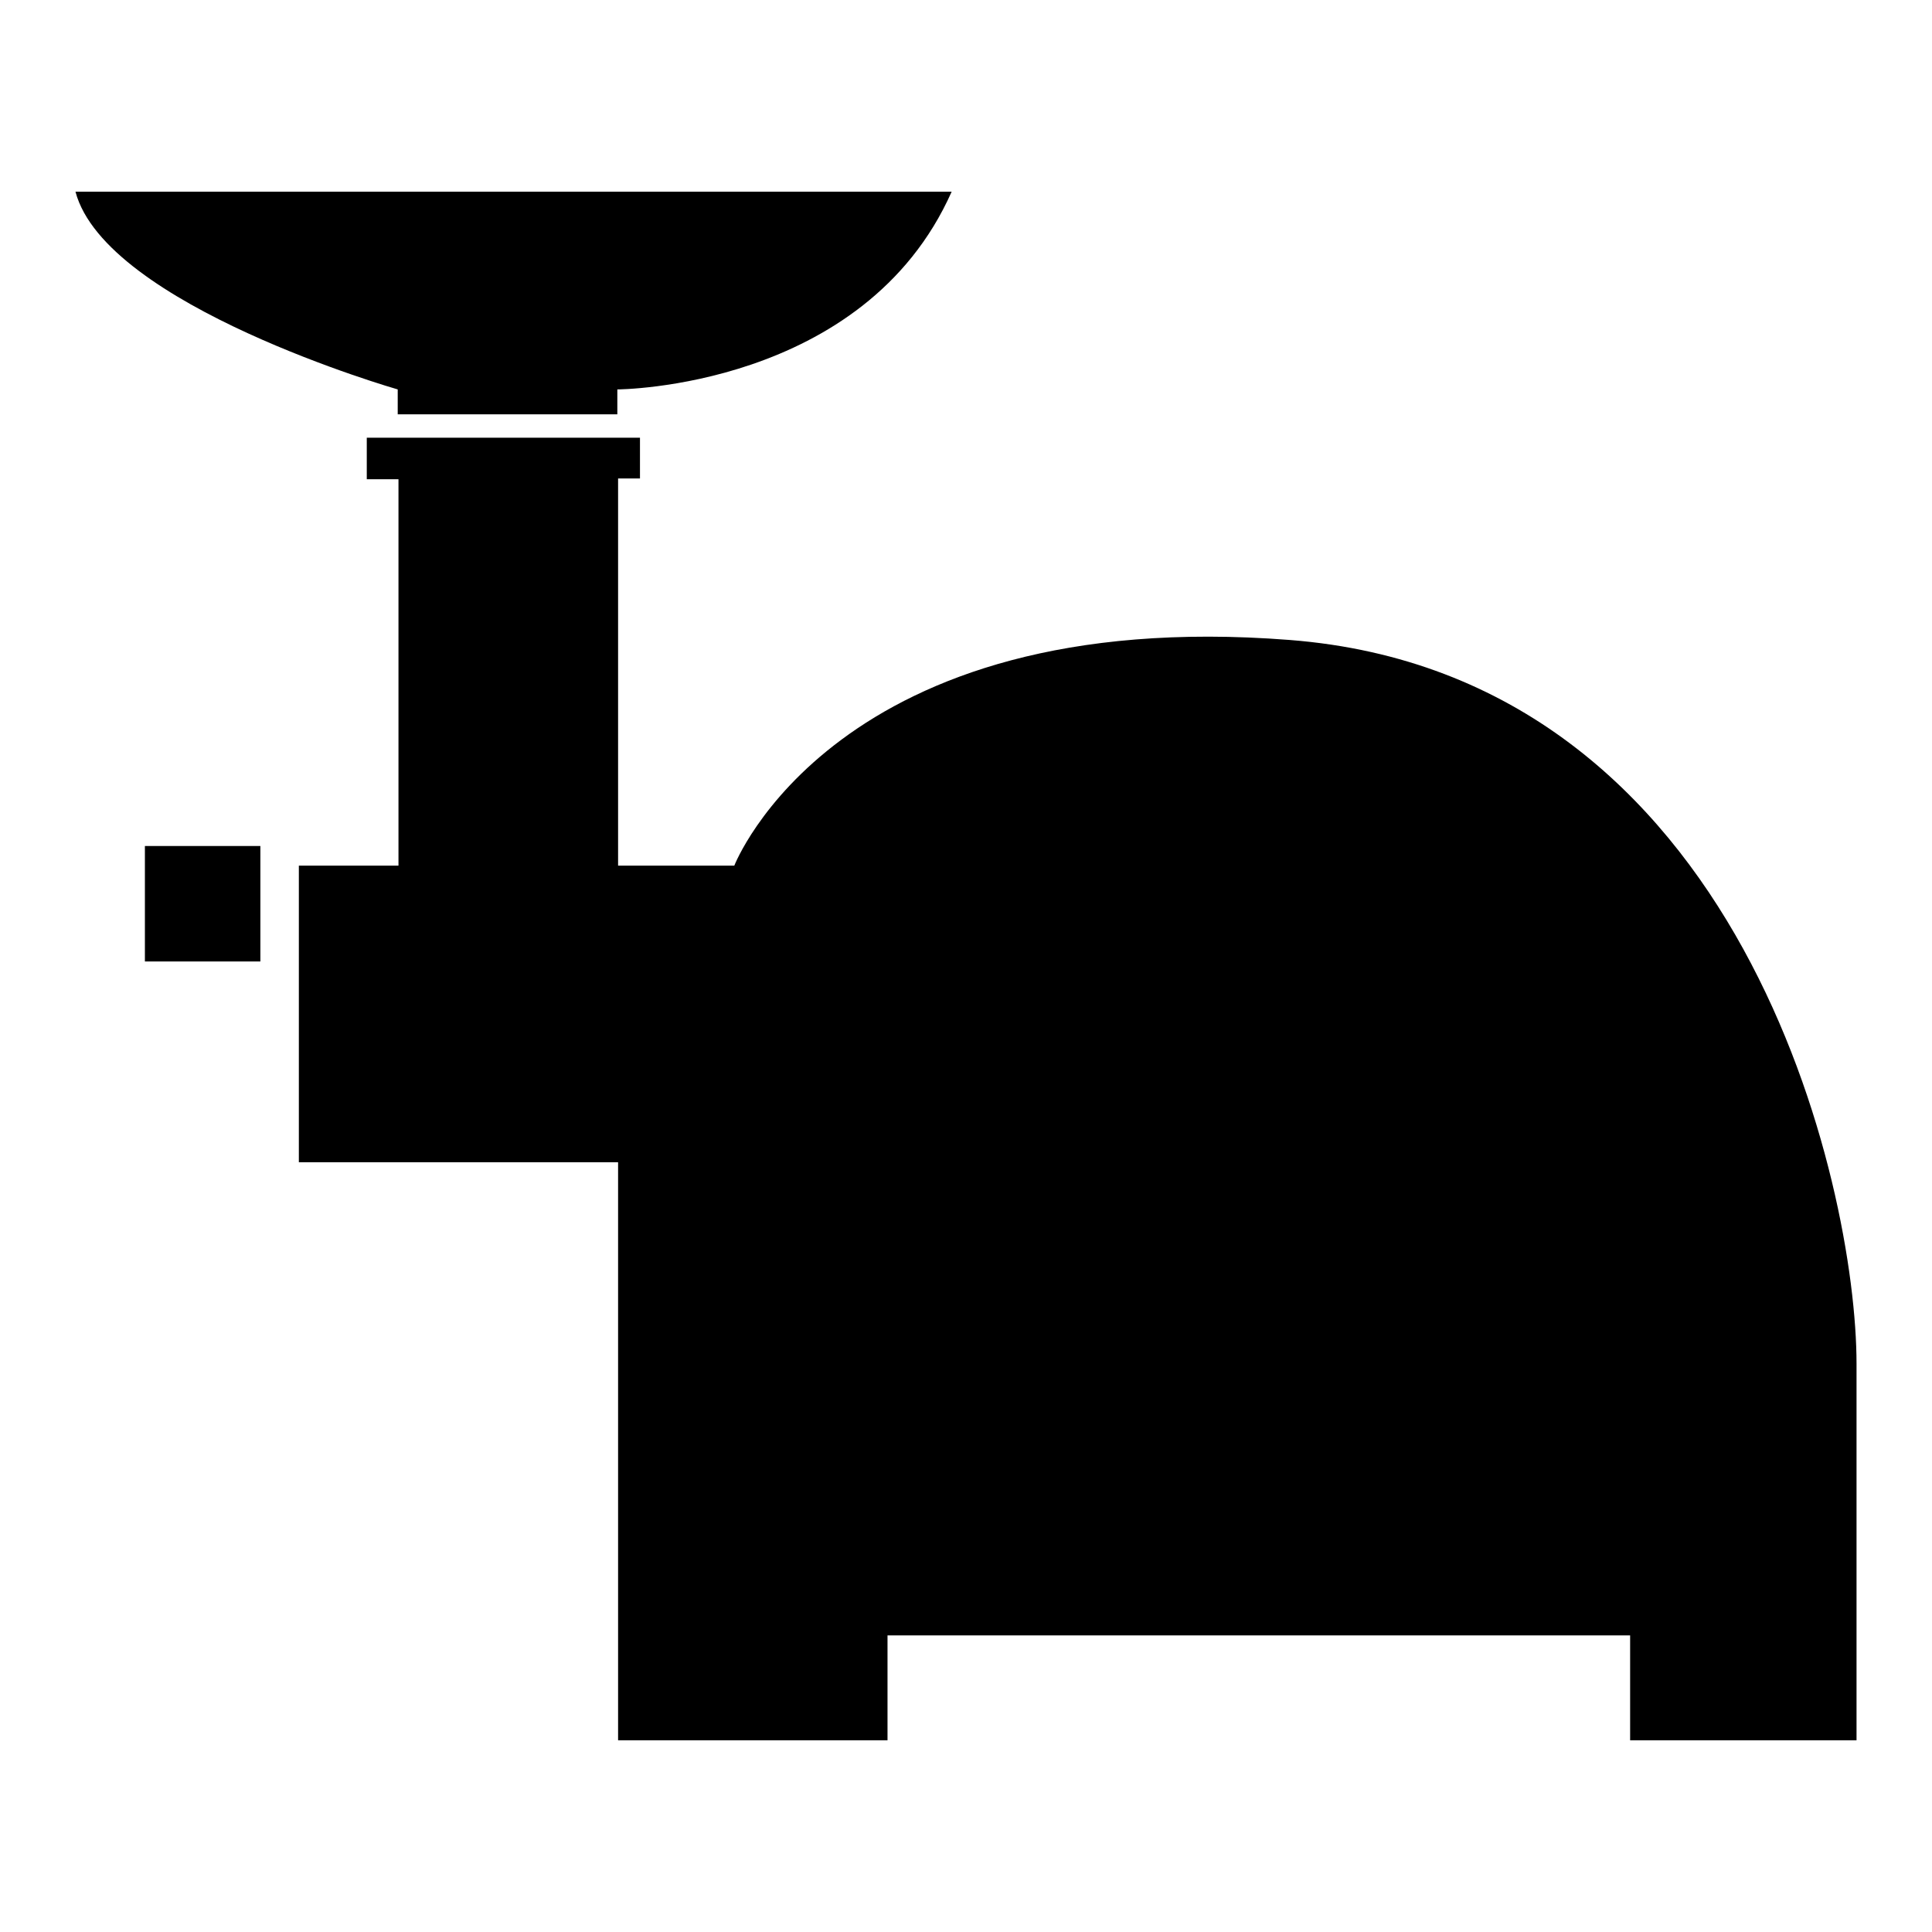
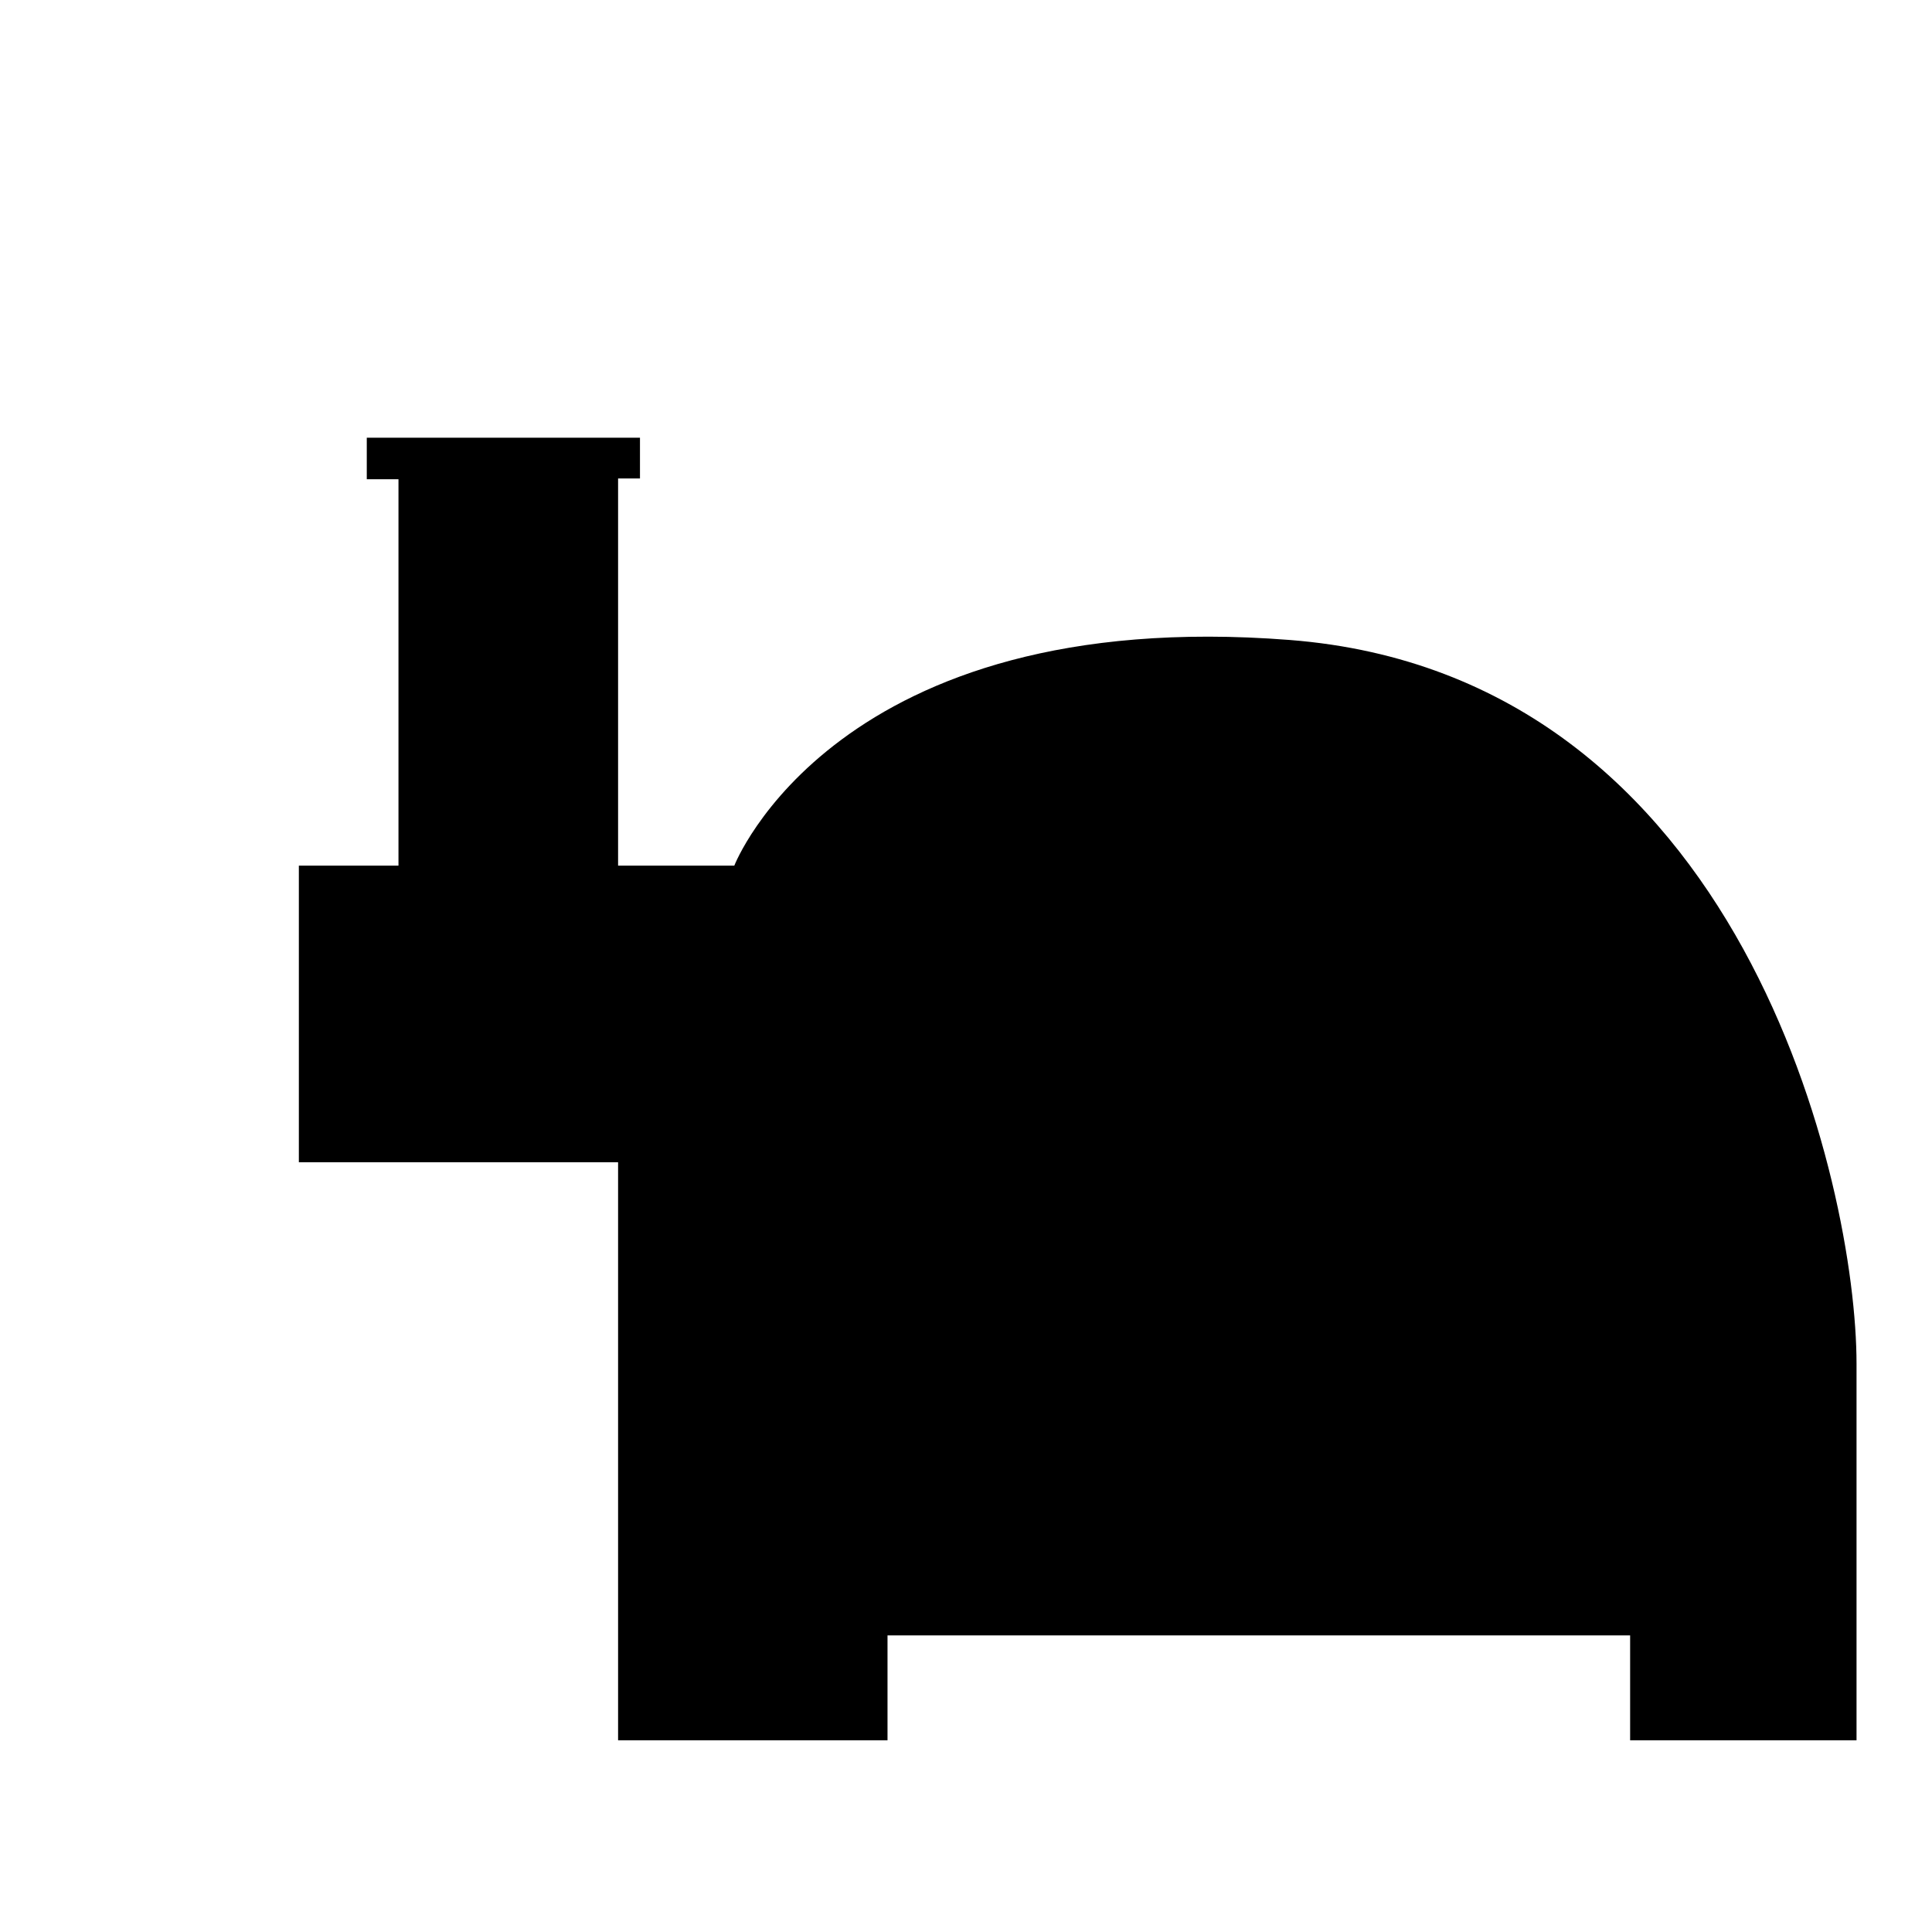
<svg xmlns="http://www.w3.org/2000/svg" version="1.1" x="0px" y="0px" viewBox="0 0 256 256" enable-background="new 0 0 256 256" xml:space="preserve">
  <g>
    <g>
      <g>
        <g>
          <path fill="#000000" d="M170.9,84.8c-60.2-4.7-73.6,29.9-73.6,29.9H81.9V63.4h2.9V58H48.6v5.5h4.2v51.2H39.6V154h42.3v76.6h35.7v-13.9h98.4v13.9H246c0,0,0-26.6,0-49.9C246,157.3,231,89.5,170.9,84.8z" />
-           <path fill="#000000" d="M19.2 112.1h15.3v15.3h-15.3z" />
-           <path fill="#000000" d="M52.7,54.9h29.1v-3.3c0,0,32.7-0.1,44.3-26.2c-10.3,0-99.6,0-116.1,0c4,15.1,42.7,26.2,42.7,26.2V54.9L52.7,54.9z" />
        </g>
      </g>
      <g />
      <g />
      <g />
      <g />
      <g />
      <g />
      <g />
      <g />
      <g />
      <g />
      <g />
      <g />
      <g />
      <g />
      <g />
    </g>
  </g>
</svg>